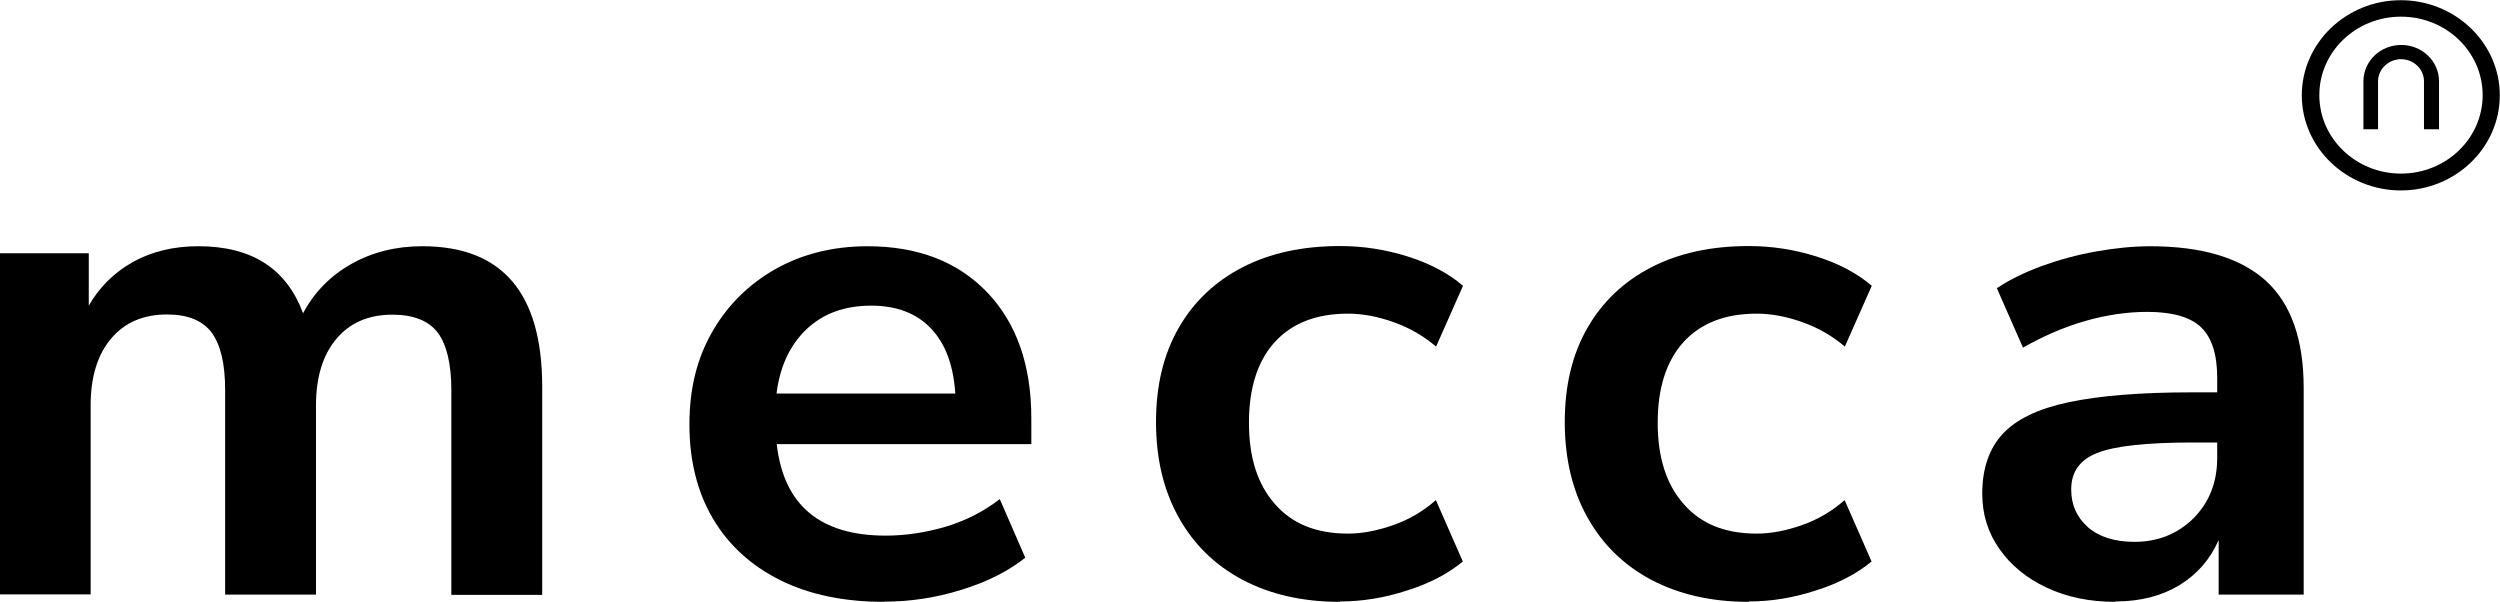
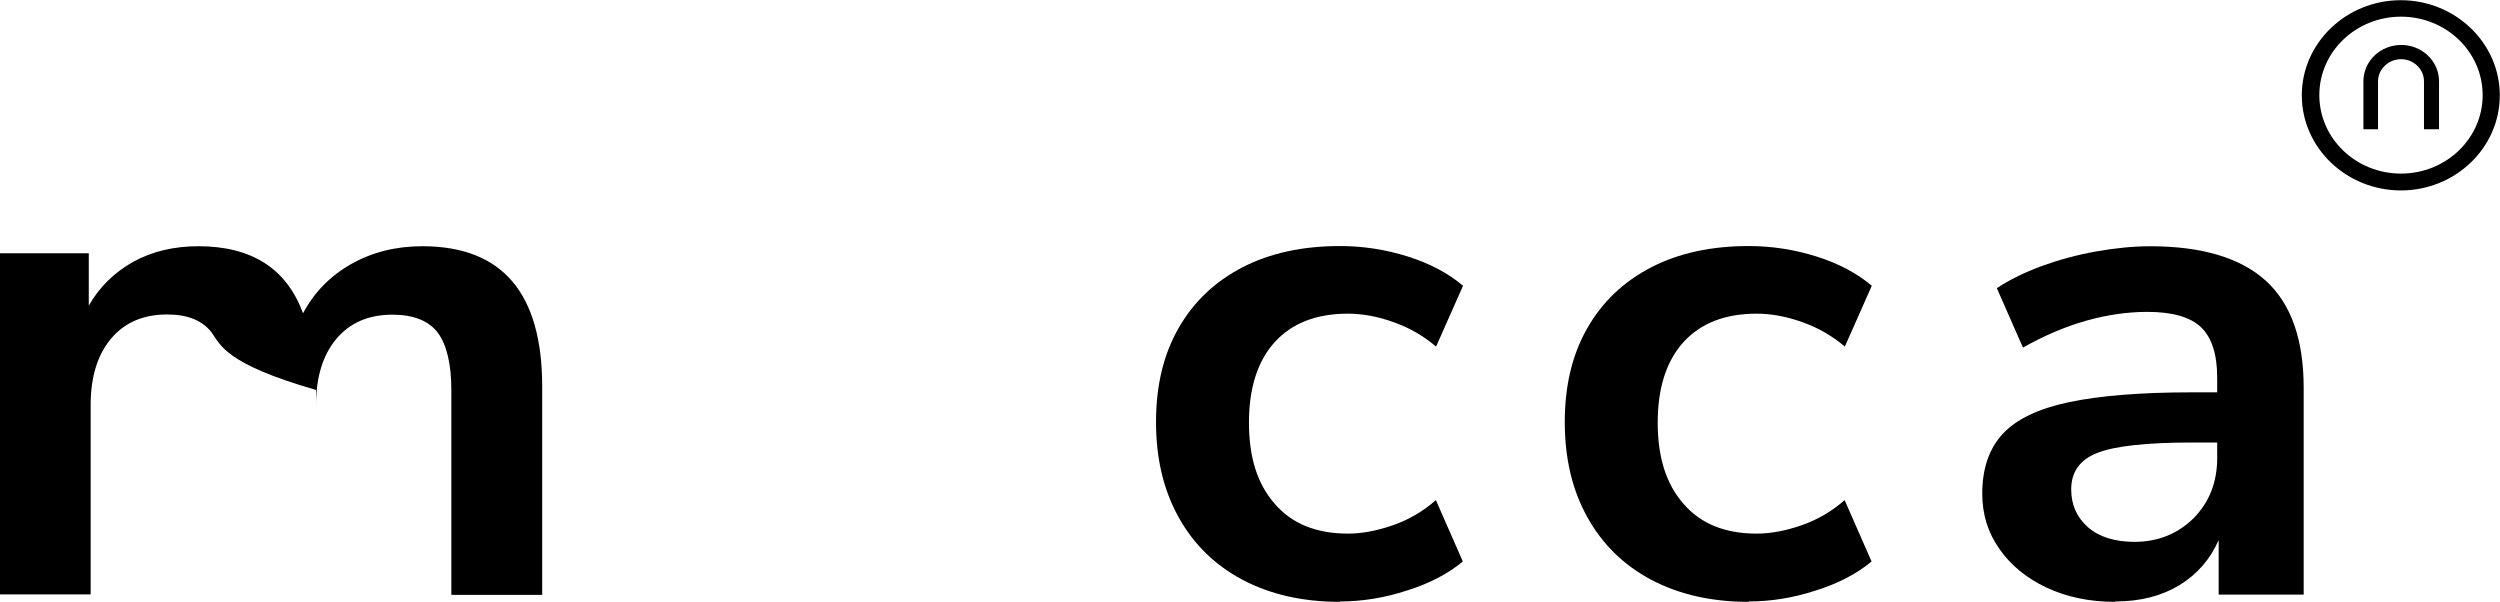
<svg xmlns="http://www.w3.org/2000/svg" width="108" height="26" viewBox="0 0 108 26" fill="none">
-   <path d="M0 25.697V10.941H3.835V13.204C4.295 12.398 4.935 11.773 5.747 11.314C6.568 10.863 7.507 10.637 8.571 10.637C10.872 10.637 12.379 11.6 13.092 13.533C13.57 12.632 14.265 11.921 15.167 11.409C16.069 10.898 17.098 10.637 18.244 10.637C21.699 10.637 23.423 12.658 23.423 16.706V25.697H19.498V16.854C19.498 15.727 19.299 14.903 18.92 14.383C18.532 13.863 17.874 13.594 16.953 13.594C15.925 13.594 15.122 13.941 14.535 14.634C13.949 15.328 13.651 16.29 13.651 17.512V25.688H9.726V16.845C9.726 15.718 9.528 14.894 9.149 14.374C8.761 13.854 8.12 13.585 7.218 13.585C6.189 13.585 5.386 13.932 4.8 14.626C4.214 15.319 3.916 16.281 3.916 17.504V25.679H0V25.697Z" fill="black" />
-   <path d="M38.201 26C36.46 26 34.962 25.688 33.708 25.064C32.454 24.44 31.479 23.555 30.803 22.411C30.126 21.267 29.783 19.905 29.783 18.336C29.783 16.767 30.117 15.467 30.776 14.322C31.434 13.178 32.346 12.276 33.51 11.617C34.673 10.967 36 10.638 37.479 10.638C39.654 10.638 41.377 11.305 42.649 12.632C43.913 13.958 44.553 15.77 44.553 18.067V19.186H33.555C33.852 21.821 35.422 23.139 38.264 23.139C39.122 23.139 39.979 23.009 40.836 22.758C41.693 22.506 42.478 22.108 43.191 21.561L44.291 24.093C43.561 24.674 42.64 25.142 41.531 25.48C40.421 25.827 39.311 25.991 38.201 25.991V26ZM37.633 13.204C36.478 13.204 35.549 13.551 34.836 14.227C34.123 14.912 33.69 15.839 33.546 17.001H41.269C41.188 15.77 40.836 14.834 40.213 14.184C39.591 13.533 38.734 13.204 37.624 13.204H37.633Z" fill="black" />
+   <path d="M0 25.697V10.941H3.835V13.204C4.295 12.398 4.935 11.773 5.747 11.314C6.568 10.863 7.507 10.637 8.571 10.637C10.872 10.637 12.379 11.6 13.092 13.533C13.57 12.632 14.265 11.921 15.167 11.409C16.069 10.898 17.098 10.637 18.244 10.637C21.699 10.637 23.423 12.658 23.423 16.706V25.697H19.498V16.854C19.498 15.727 19.299 14.903 18.92 14.383C18.532 13.863 17.874 13.594 16.953 13.594C15.925 13.594 15.122 13.941 14.535 14.634C13.949 15.328 13.651 16.29 13.651 17.512V25.688V16.845C9.726 15.718 9.528 14.894 9.149 14.374C8.761 13.854 8.12 13.585 7.218 13.585C6.189 13.585 5.386 13.932 4.8 14.626C4.214 15.319 3.916 16.281 3.916 17.504V25.679H0V25.697Z" fill="black" />
  <path d="M57.888 26C56.273 26 54.875 25.679 53.675 25.046C52.484 24.413 51.563 23.512 50.914 22.341C50.264 21.171 49.94 19.81 49.94 18.232C49.94 16.654 50.264 15.31 50.914 14.175C51.563 13.039 52.484 12.163 53.675 11.548C54.866 10.932 56.273 10.629 57.888 10.629C58.872 10.629 59.846 10.776 60.812 11.08C61.777 11.383 62.571 11.808 63.203 12.345L62.039 14.972C61.497 14.513 60.884 14.157 60.198 13.915C59.512 13.672 58.863 13.55 58.231 13.55C56.869 13.55 55.822 13.958 55.073 14.773C54.333 15.588 53.955 16.75 53.955 18.258C53.955 19.767 54.324 20.92 55.073 21.769C55.813 22.628 56.869 23.052 58.231 23.052C58.836 23.052 59.485 22.931 60.18 22.688C60.875 22.445 61.488 22.081 62.03 21.605L63.194 24.257C62.562 24.778 61.768 25.202 60.794 25.506C59.819 25.827 58.845 25.983 57.888 25.983V26Z" fill="black" />
  <path d="M75.546 26C73.931 26 72.533 25.679 71.333 25.046C70.142 24.413 69.222 23.512 68.572 22.341C67.922 21.171 67.598 19.81 67.598 18.232C67.598 16.654 67.922 15.31 68.572 14.175C69.222 13.039 70.142 12.163 71.333 11.548C72.524 10.932 73.931 10.629 75.546 10.629C76.53 10.629 77.504 10.776 78.47 11.08C79.435 11.383 80.229 11.808 80.861 12.345L79.697 14.972C79.156 14.513 78.542 14.157 77.856 13.915C77.171 13.672 76.521 13.55 75.889 13.55C74.527 13.55 73.48 13.958 72.731 14.773C71.992 15.588 71.613 16.75 71.613 18.258C71.613 19.767 71.983 20.92 72.731 21.769C73.471 22.628 74.527 23.052 75.889 23.052C76.494 23.052 77.144 22.931 77.838 22.688C78.533 22.445 79.147 22.081 79.688 21.605L80.852 24.257C80.22 24.778 79.426 25.202 78.452 25.506C77.477 25.827 76.503 25.983 75.546 25.983V26Z" fill="black" />
  <path d="M91.38 26C90.27 26 89.278 25.792 88.412 25.385C87.546 24.977 86.86 24.414 86.373 23.711C85.876 23.009 85.633 22.212 85.633 21.327C85.633 20.244 85.931 19.377 86.517 18.744C87.103 18.111 88.06 17.651 89.377 17.374C90.695 17.096 92.463 16.949 94.682 16.949H95.783V16.316C95.783 15.311 95.549 14.582 95.088 14.14C94.628 13.698 93.852 13.473 92.761 13.473C91.903 13.473 91.019 13.603 90.126 13.854C89.233 14.105 88.312 14.496 87.392 15.016L86.264 12.45C86.806 12.085 87.455 11.773 88.195 11.496C88.935 11.227 89.72 11.011 90.55 10.863C91.38 10.716 92.156 10.638 92.887 10.638C95.124 10.638 96.794 11.14 97.885 12.129C98.977 13.126 99.519 14.669 99.519 16.758V25.688H95.846V23.33C95.485 24.154 94.926 24.804 94.15 25.28C93.374 25.749 92.454 25.983 91.38 25.983V26ZM92.201 23.408C93.23 23.408 94.078 23.061 94.764 22.385C95.44 21.7 95.783 20.833 95.783 19.784V19.116H94.719C92.752 19.116 91.38 19.264 90.622 19.559C89.855 19.853 89.476 20.382 89.476 21.145C89.476 21.813 89.72 22.35 90.198 22.775C90.676 23.191 91.353 23.408 92.21 23.408H92.201Z" fill="black" />
  <path d="M103.723 8.227C101.359 8.227 99.438 6.381 99.438 4.118C99.438 1.855 101.359 0.009 103.714 0.009C106.069 0.009 107.991 1.855 107.991 4.118C107.991 6.381 106.078 8.227 103.714 8.227H103.723ZM103.723 0.72C101.774 0.72 100.195 2.237 100.195 4.109C100.195 5.982 101.774 7.499 103.723 7.499C105.672 7.499 107.251 5.982 107.251 4.109C107.251 2.237 105.672 0.72 103.723 0.72Z" fill="black" />
  <path d="M104.716 5.583V3.511C104.716 2.982 104.265 2.557 103.724 2.557C103.182 2.557 102.731 2.991 102.731 3.511V5.583H102.1V3.511C102.1 2.644 102.83 1.942 103.733 1.942C104.635 1.942 105.366 2.644 105.366 3.511V5.583H104.716Z" fill="black" />
</svg>